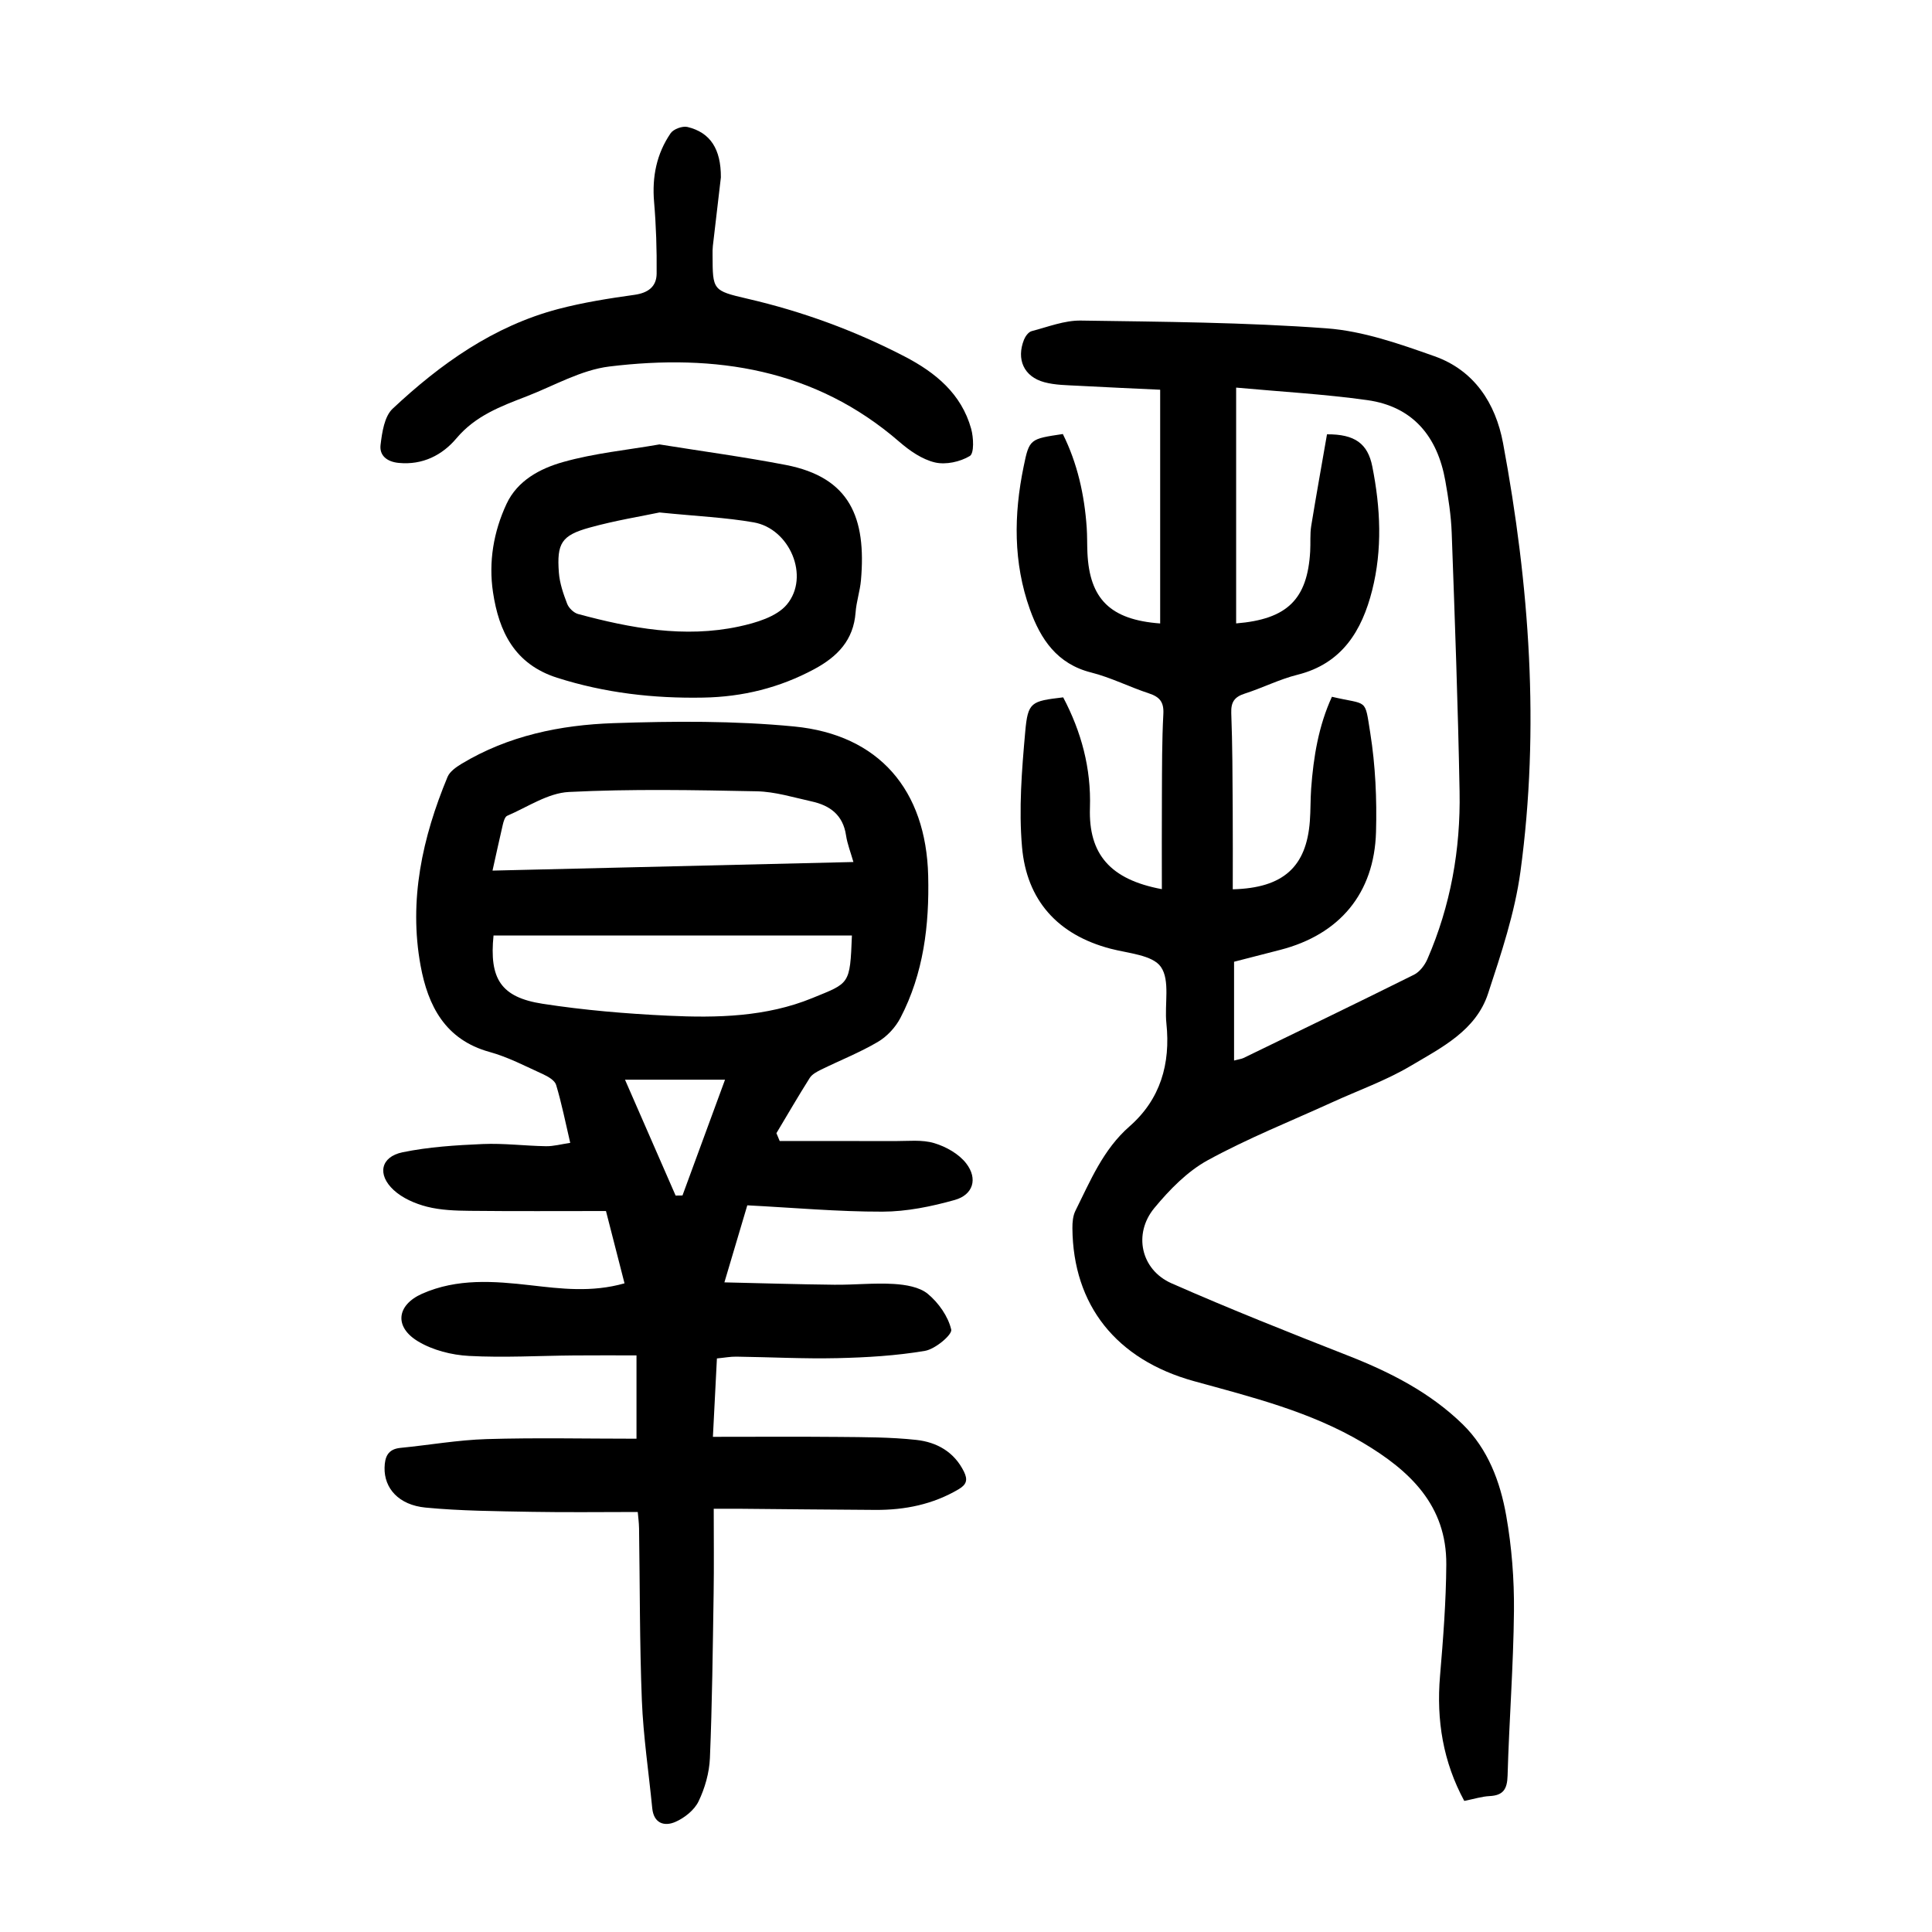
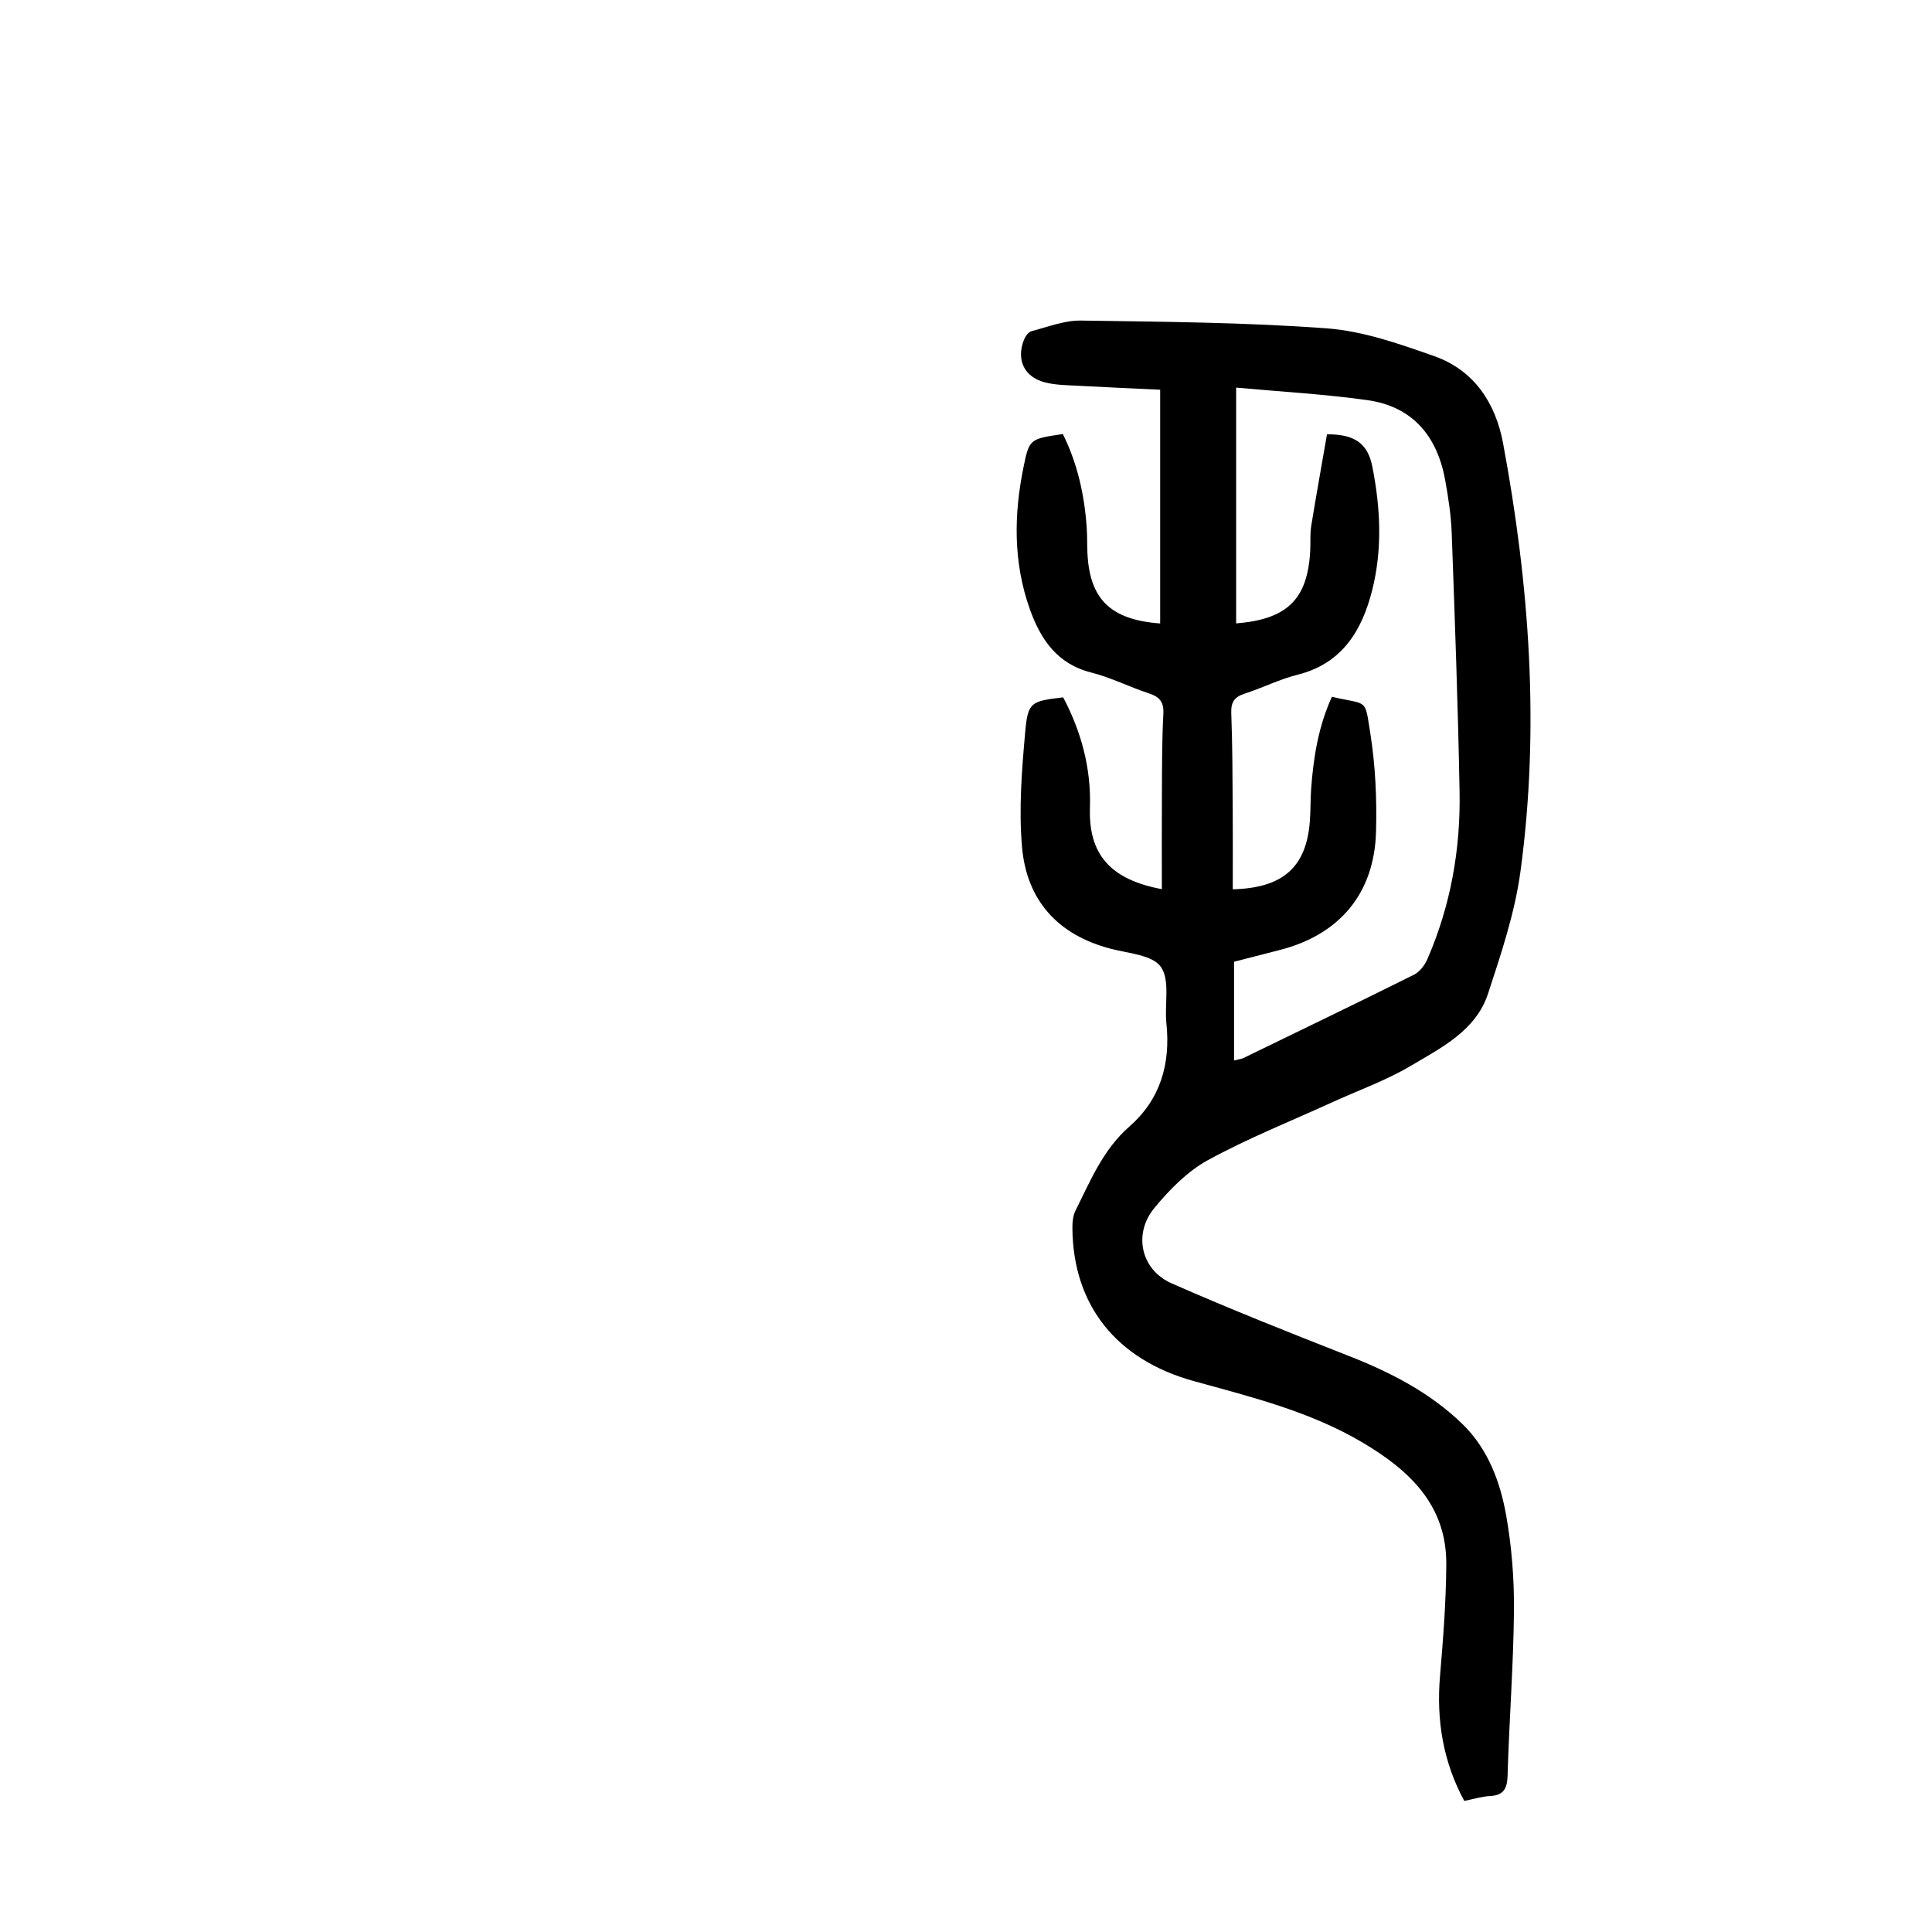
<svg xmlns="http://www.w3.org/2000/svg" version="1.1" id="zdic.net" x="0px" y="0px" viewBox="0 0 400 400" style="enable-background:new 0 0 400 400;" xml:space="preserve">
  <g>
    <path d="M220.05,89.86c3.02,6.07,4.47,12.59,4.94,19.35c0.12,1.74,0.07,3.5,0.15,5.25c0.44,9.54,4.73,13.86,15.06,14.62   c0-15.96,0-31.89,0-48.39c-5.36-0.26-11.16-0.5-16.96-0.82c-2.35-0.13-4.78-0.13-7.03-0.74c-4.22-1.14-5.83-4.72-4.2-8.81   c0.28-0.7,0.93-1.59,1.58-1.76c3.37-0.88,6.8-2.24,10.18-2.19c16.98,0.25,33.98,0.36,50.9,1.61c7.55,0.56,15.08,3.21,22.31,5.77   c8.23,2.91,12.66,9.71,14.21,17.99c5.47,29.38,7.64,59,3.6,88.73c-1.17,8.56-3.99,16.97-6.7,25.23   c-2.52,7.69-9.67,11.21-16.04,14.99c-5.11,3.03-10.82,5.05-16.26,7.54c-8.62,3.93-17.46,7.45-25.75,11.99   c-4.23,2.32-7.91,6.1-11.04,9.88c-4.44,5.37-2.78,12.81,3.56,15.6c12.08,5.32,24.36,10.19,36.64,15.01   c8.69,3.41,16.89,7.61,23.6,14.14c5.27,5.13,7.81,11.94,9.05,18.97c1.14,6.47,1.66,13.14,1.6,19.72c-0.11,11.36-1,22.72-1.32,34.08   c-0.08,2.81-0.9,4.1-3.73,4.24c-1.6,0.08-3.18,0.59-5.24,1c-4.37-8.07-5.8-16.68-5.02-25.85c0.65-7.68,1.25-15.39,1.3-23.09   c0.09-12.23-7.52-19.42-17.22-25.19c-10.9-6.48-23-9.46-35.03-12.78c-16.13-4.46-25.03-15.77-25.16-31.66   c-0.01-1.21,0.1-2.55,0.62-3.6c3.1-6.22,5.73-12.69,11.2-17.48c6.4-5.6,8.52-12.95,7.64-21.33c-0.42-3.97,0.81-8.89-1.14-11.69   c-1.72-2.48-6.76-2.81-10.42-3.77c-10.94-2.87-17.37-10.02-18.33-21.05c-0.69-7.87-0.05-15.92,0.66-23.84   c0.55-6.21,1.21-6.36,7.86-7.15c3.76,7.13,5.81,14.69,5.54,22.89c-0.31,9.55,4.18,14.83,14.89,16.82c0-6.58-0.03-13.01,0.01-19.43   c0.03-5.62,0-11.25,0.3-16.86c0.13-2.49-0.79-3.52-3-4.25c-4.03-1.32-7.87-3.29-11.96-4.32c-7.06-1.78-10.46-6.9-12.67-13.07   c-3.46-9.67-3.35-19.62-1.3-29.55C213.1,90.84,213.27,90.88,220.05,89.86z M274.74,89.92c5.75-0.04,8.44,1.91,9.38,6.66   c1.71,8.59,2.11,17.17-0.03,25.64c-2.11,8.32-6.2,15.17-15.46,17.48c-3.73,0.93-7.23,2.72-10.91,3.9c-2.12,0.68-2.88,1.73-2.8,4.02   c0.25,6.61,0.26,13.24,0.3,19.86c0.04,5.55,0.01,11.09,0.01,16.64c10.51-0.26,15.26-4.7,15.96-14.11c0.17-2.24,0.11-4.5,0.27-6.74   c0.48-6.57,1.54-13,4.3-19.01c7.51,1.77,6.76,0.13,7.94,7.51c1.07,6.73,1.38,13.66,1.19,20.48c-0.36,12.74-7.57,21.25-19.83,24.41   c-3.34,0.86-6.68,1.72-9.56,2.46c0,7.05,0,13.62,0,20.45c1.02-0.27,1.52-0.32,1.95-0.52c11.78-5.72,23.58-11.41,35.31-17.25   c1.18-0.59,2.22-1.97,2.77-3.23c4.8-11.05,6.88-22.7,6.66-34.67c-0.33-17.86-0.98-35.71-1.63-53.57c-0.13-3.6-0.69-7.21-1.32-10.77   c-1.62-9.16-6.69-15.4-16.17-16.72c-8.95-1.25-18-1.75-27.14-2.59c0,16.79,0,32.79,0,48.82c10.59-0.86,14.76-4.99,15.33-14.92   c0.1-1.75-0.06-3.53,0.21-5.24C272.5,102.56,273.65,96.23,274.74,89.92z" />
-     <path d="M161.43,236.24c7.94,0,15.87-0.02,23.81,0.01c2.74,0.01,5.63-0.34,8.17,0.42c2.45,0.73,5.12,2.23,6.64,4.21   c2.44,3.17,1.43,6.49-2.38,7.56c-4.84,1.36-9.96,2.41-14.96,2.42c-9.21,0.02-18.43-0.82-27.99-1.31   c-1.49,5.02-2.97,10.01-4.74,15.95c7.88,0.18,15.31,0.41,22.74,0.49c4.12,0.05,8.25-0.41,12.34-0.16c2.41,0.15,5.29,0.61,7.03,2.05   c2.22,1.84,4.21,4.65,4.85,7.39c0.25,1.06-3.31,4.05-5.43,4.41c-5.96,1.01-12.07,1.37-18.13,1.51c-6.97,0.16-13.96-0.22-20.93-0.31   c-1.22-0.02-2.45,0.22-4.02,0.37c-0.27,5.25-0.53,10.31-0.83,16.23c8.97,0,17.53-0.06,26.09,0.02c5.35,0.05,10.73,0.04,16.04,0.62   c4.2,0.46,7.83,2.46,9.85,6.58c0.8,1.64,0.58,2.64-1.1,3.63c-5.34,3.15-11.13,4.31-17.22,4.28c-9.49-0.05-18.99-0.16-28.48-0.24   c-1.34-0.01-2.68,0-5.01,0c0,6.12,0.07,11.84-0.02,17.55c-0.18,11.36-0.3,22.73-0.77,34.08c-0.13,3.03-1.03,6.21-2.35,8.95   c-0.87,1.81-2.91,3.43-4.81,4.26c-2.26,0.98-4.47,0.32-4.78-2.84c-0.73-7.44-1.85-14.86-2.15-22.32   c-0.47-11.86-0.4-23.73-0.58-35.6c-0.02-1.22-0.19-2.45-0.27-3.41c-7.48,0-14.68,0.1-21.88-0.03c-7.36-0.14-14.74-0.18-22.05-0.88   c-5.58-0.54-8.59-4.01-8.49-8.27c0.05-2.22,0.68-3.83,3.27-4.09c5.95-0.58,11.89-1.64,17.85-1.82c10.23-0.31,20.47-0.08,31.04-0.08   c0-5.75,0-11.03,0-17.25c-4.29,0-8.62-0.03-12.95,0.01c-7.25,0.06-14.51,0.49-21.73,0.1c-3.58-0.19-7.5-1.18-10.54-3.01   c-5.01-3.01-4.43-7.53,0.84-9.87c7.26-3.21,14.86-2.62,22.46-1.75c6.3,0.72,12.62,1.53,19.44-0.4c-1.39-5.44-2.73-10.67-3.84-14.97   c-9.75,0-18.96,0.06-28.16-0.04c-2.98-0.03-6.05-0.13-8.92-0.86c-2.45-0.63-5.05-1.76-6.87-3.44c-3.48-3.21-2.68-6.89,1.82-7.82   c5.43-1.12,11.05-1.47,16.61-1.71c4.35-0.19,8.73,0.38,13.09,0.45c1.55,0.03,3.1-0.41,5.03-0.69c-1.01-4.32-1.78-8.21-2.92-12   c-0.28-0.94-1.67-1.74-2.72-2.22c-3.63-1.65-7.23-3.55-11.05-4.6c-9.22-2.54-12.77-9.58-14.29-17.86   c-2.49-13.56,0.37-26.55,5.58-39.09c0.46-1.11,1.77-2.02,2.88-2.7c9.68-5.84,20.49-8.06,31.51-8.43c12.44-0.42,25-0.51,37.37,0.69   c17.6,1.71,27.31,13.17,27.75,30.9c0.25,10.23-0.95,20.23-5.75,29.44c-1.02,1.96-2.78,3.86-4.68,4.97   c-3.74,2.2-7.82,3.81-11.73,5.73c-0.87,0.43-1.87,0.95-2.36,1.72c-2.38,3.76-4.61,7.62-6.9,11.44   C161,235.17,161.22,235.71,161.43,236.24z M102.18,193.69c-0.9,8.94,1.5,12.79,10.16,14.13c8.59,1.33,17.31,2.06,26,2.47   c10.1,0.48,20.29,0.26,29.84-3.65c7.73-3.17,7.8-2.67,8.2-12.95C151.73,193.69,127.09,193.69,102.18,193.69z M101.97,180.25   c24.96-0.59,49.62-1.18,74.72-1.78c-0.57-2-1.26-3.73-1.53-5.53c-0.62-4.19-3.31-6.18-7.1-7.01c-3.77-0.83-7.56-2.02-11.37-2.1   c-12.97-0.26-25.97-0.51-38.91,0.14c-4.34,0.22-8.55,3.12-12.77,4.93c-0.49,0.21-0.76,1.2-0.92,1.88   C103.38,173.82,102.73,176.85,101.97,180.25z M129.4,223.54c3.66,8.38,7.07,16.18,10.48,23.99c0.47-0.01,0.94-0.01,1.42-0.02   c2.89-7.87,5.79-15.74,8.81-23.97C143.03,223.54,136.61,223.54,129.4,223.54z" />
-     <path d="M136.53,92.01c8.97,1.44,17.6,2.6,26.15,4.25c13.29,2.57,16.71,10.92,15.57,23.9c-0.2,2.23-0.95,4.41-1.11,6.64   c-0.43,5.74-3.75,9.15-8.56,11.74c-7.2,3.87-14.84,5.75-22.98,5.89c-10.3,0.19-20.37-0.96-30.26-4.11   c-8.81-2.81-12.05-9.57-13.27-17.7c-0.94-6.28,0.11-12.52,2.8-18.29c2.27-4.87,6.98-7.33,11.67-8.66   C123.06,93.82,129.91,93.17,136.53,92.01z M136.54,106.1c-3.63,0.77-9.13,1.65-14.46,3.13c-5.83,1.61-6.83,3.24-6.37,9.34   c0.17,2.19,0.92,4.38,1.72,6.45c0.34,0.88,1.37,1.87,2.27,2.11c10.92,2.94,21.99,5,33.26,2.59c3.54-0.76,7.84-2.02,9.96-4.57   c4.8-5.79,0.59-15.7-6.87-17C150.28,107.14,144.4,106.89,136.54,106.1z" />
-     <path d="M149.25,36.73c-0.53,4.53-1.11,9.36-1.66,14.19c-0.07,0.62-0.07,1.25-0.06,1.87c0.02,7.3,0.01,7.38,7.19,9.05   c11.37,2.63,22.23,6.6,32.58,11.97c6.39,3.32,11.75,7.71,13.77,14.97c0.5,1.81,0.64,5.08-0.28,5.63c-2.01,1.21-4.98,1.86-7.23,1.33   c-2.65-0.63-5.23-2.42-7.35-4.26c-17.46-15.14-38.13-18.27-60.04-15.6c-5.89,0.72-11.47,3.99-17.16,6.19   c-5.32,2.05-10.56,3.99-14.51,8.68c-2.9,3.45-6.98,5.58-11.96,5.09c-2.46-0.24-4.01-1.56-3.75-3.72c0.31-2.6,0.79-5.9,2.5-7.5   c9.91-9.29,20.89-17.11,34.28-20.64c5.17-1.36,10.5-2.2,15.8-2.94c2.82-0.4,4.55-1.69,4.58-4.38c0.05-4.96-0.11-9.93-0.53-14.87   c-0.44-5.19,0.52-9.96,3.43-14.21c0.59-0.86,2.46-1.54,3.49-1.29C147.08,27.43,149.28,30.88,149.25,36.73z" />
  </g>
</svg>